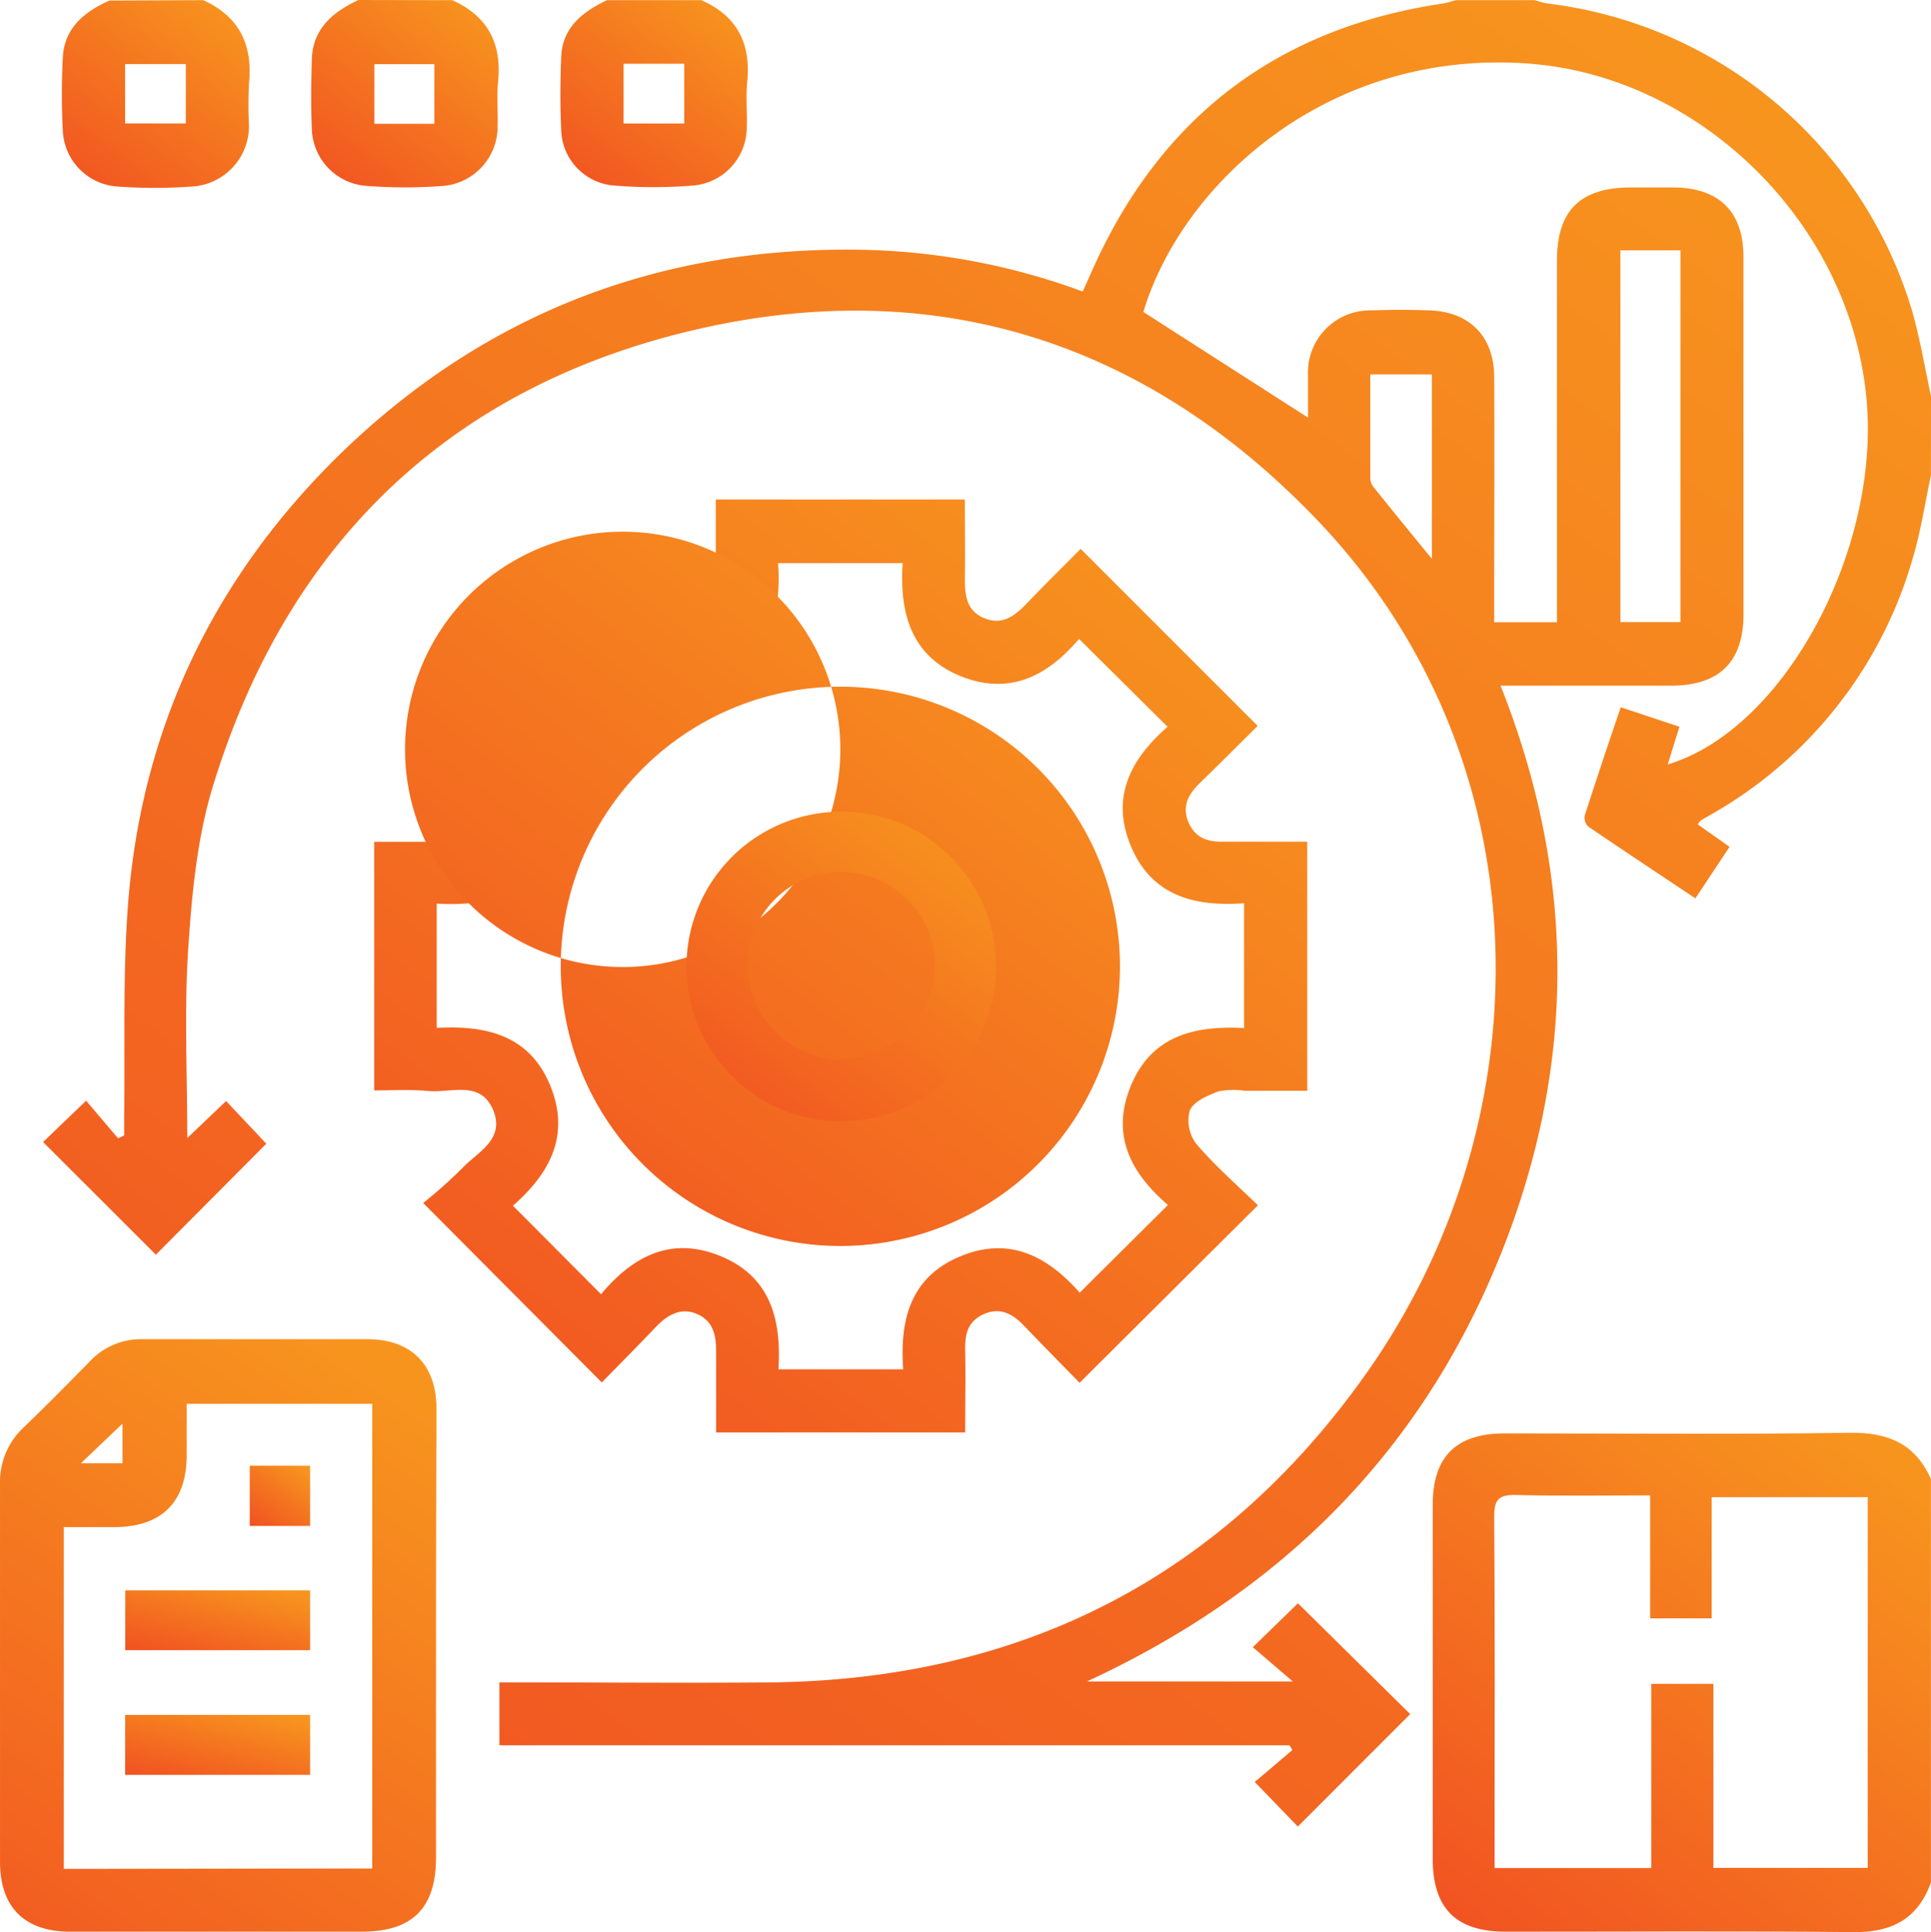
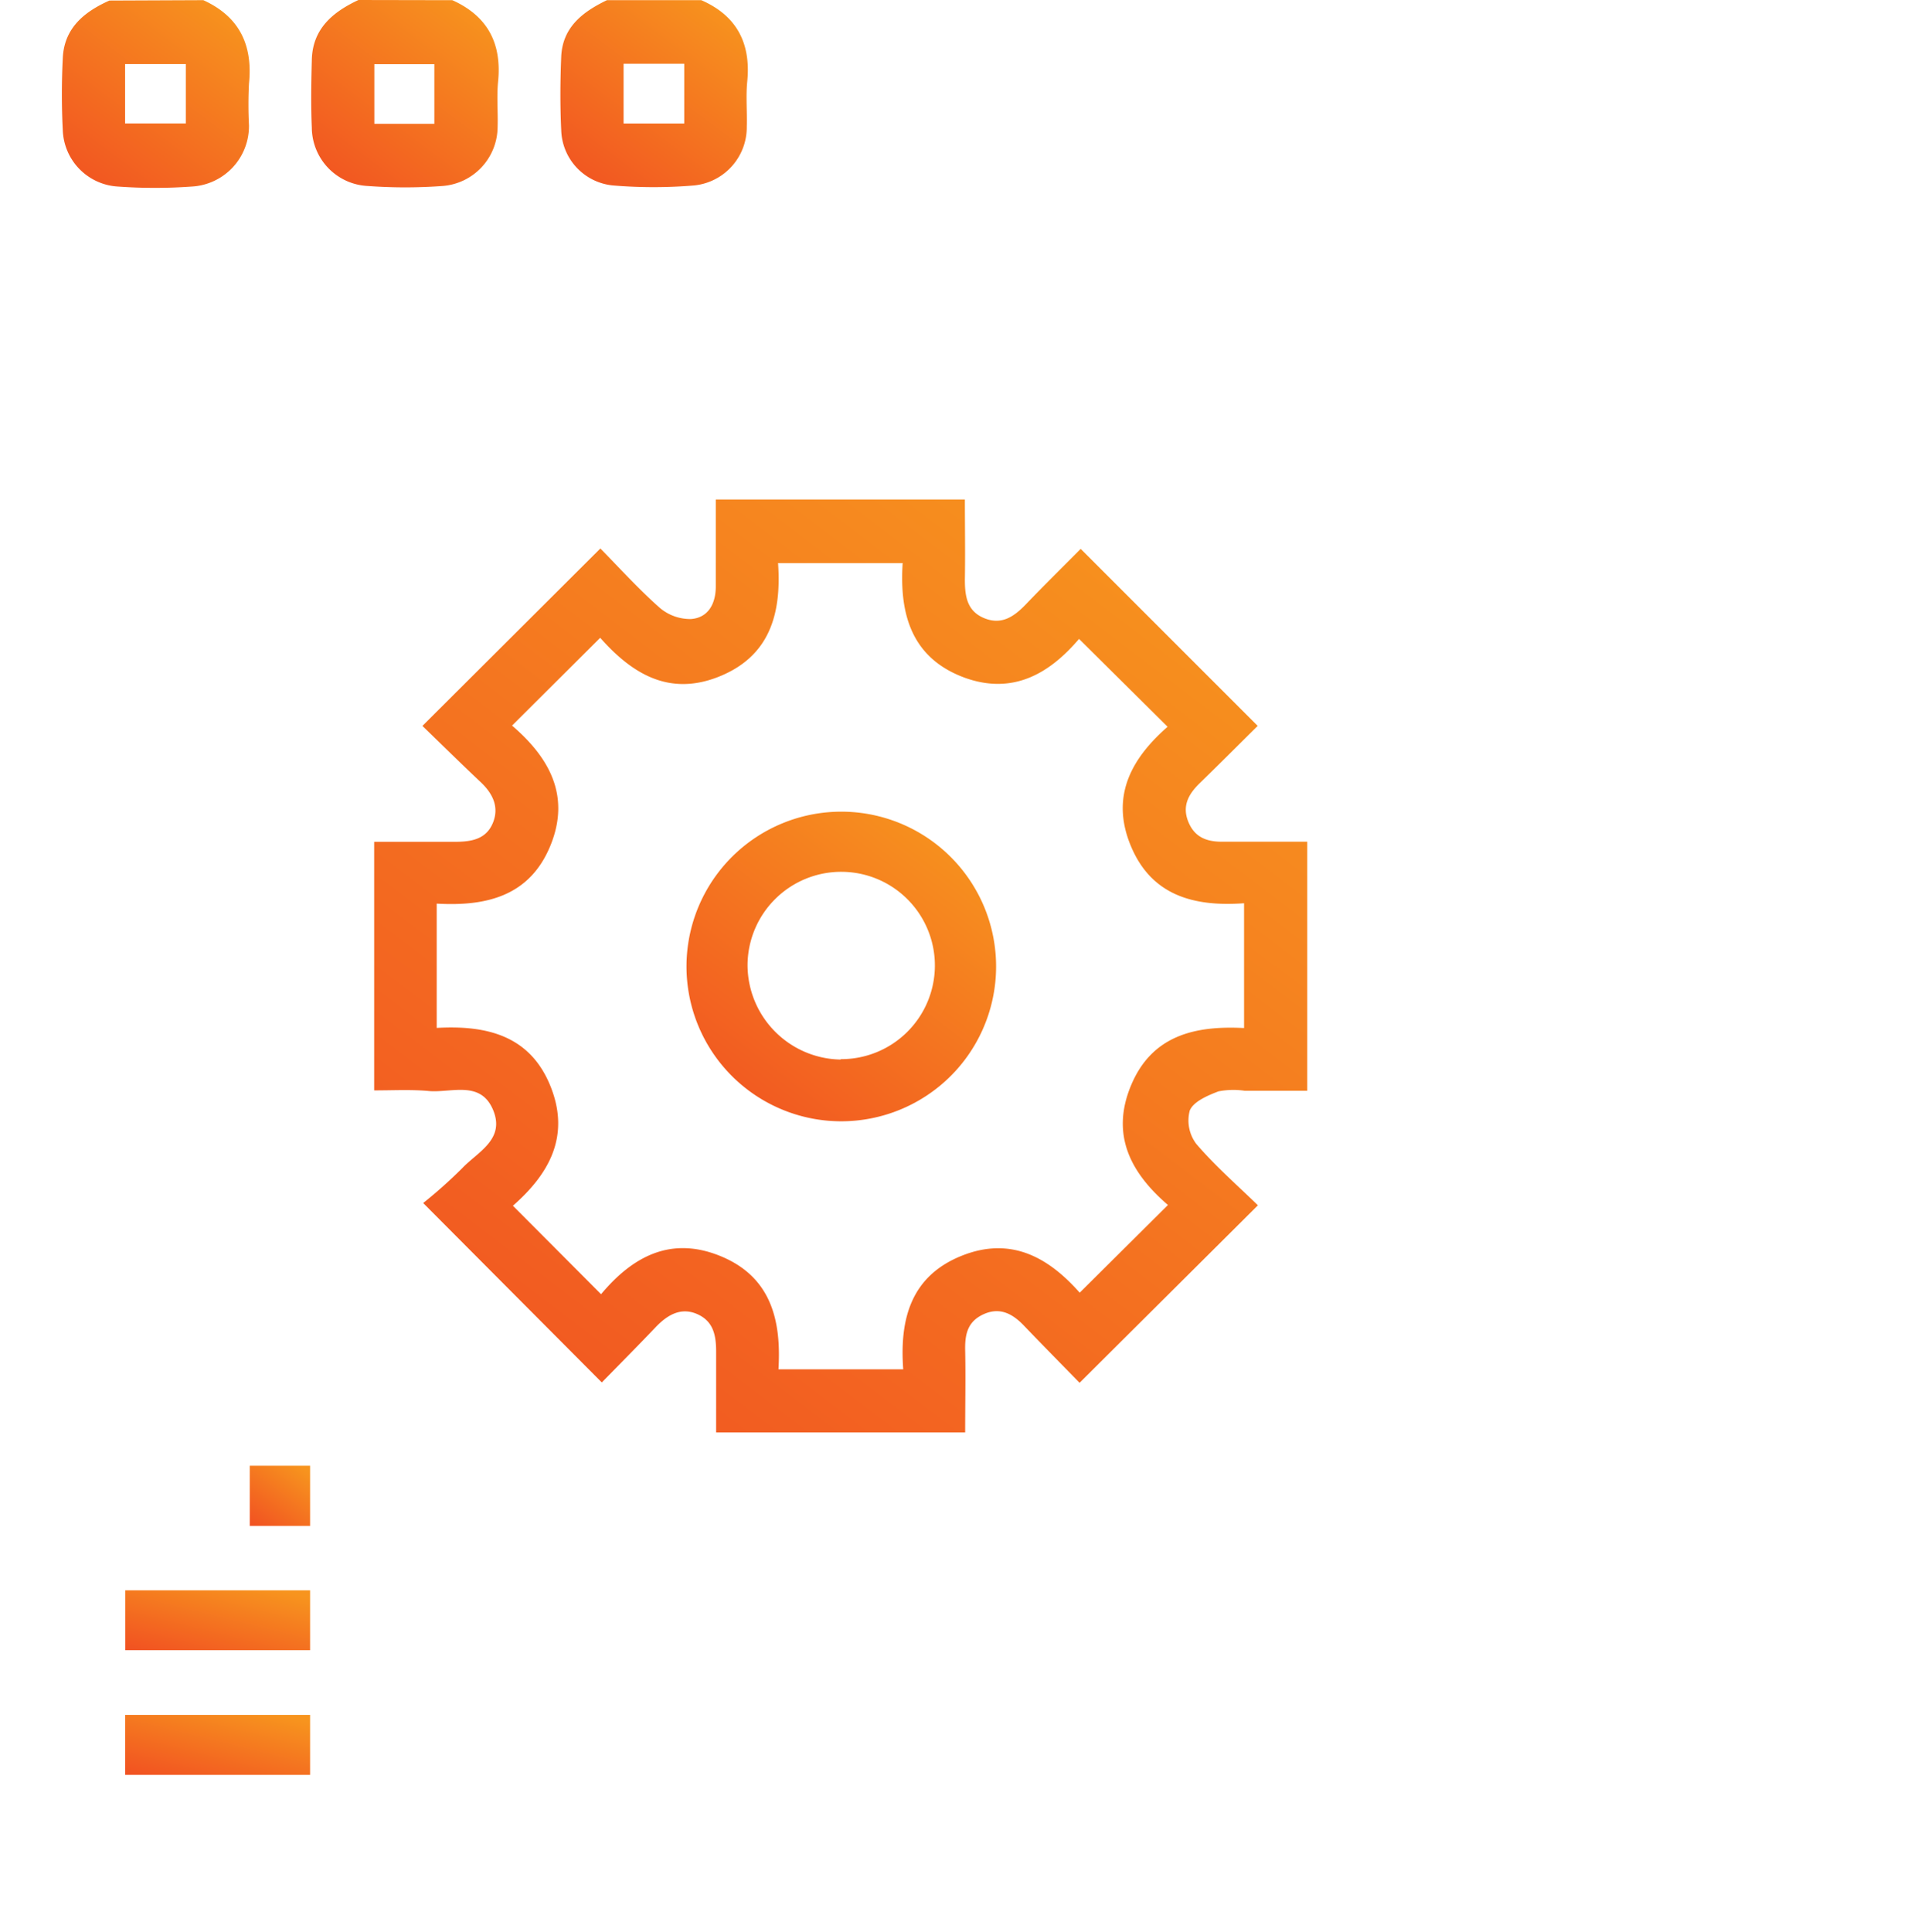
<svg xmlns="http://www.w3.org/2000/svg" width="212.611" height="212.71" viewBox="0 0 212.611 212.71">
  <defs>
    <linearGradient id="linear-gradient" x1="-0.016" y1="1.569" x2="1.053" y2="0.166" gradientUnits="objectBoundingBox">
      <stop offset="0" stop-color="#ef3923" />
      <stop offset="1" stop-color="#f7941e" />
    </linearGradient>
  </defs>
  <g id="Layer_2" data-name="Layer 2" transform="translate(-0.074 0.02)">
    <g id="Illustration" transform="translate(0.074 -0.02)">
-       <path id="Path_444" data-name="Path 444" d="M213.48,52.328c-.667,3.087-1.129,6.243-2.044,9.262a47.394,47.394,0,0,1-22.235,28.1c-.359.214-.727.41-1.069.633-.111.068-.171.214-.325.419l3.5,2.471c-1.24,1.873-2.446,3.694-3.763,5.67-3.985-2.66-7.885-5.242-11.75-7.876a1.36,1.36,0,0,1-.445-1.189c1.266-3.934,2.566-7.842,3.985-11.973l6.457,2.146L184.5,84.141c12.973-3.891,23.688-24.056,21.824-40.861-2.07-19.019-18.292-34.729-36.8-36.268-22.277-1.822-38.483,13.136-42.759,27.314l18.13,11.63V41.331a6.833,6.833,0,0,1,6.97-7.175q3.215-.128,6.439,0c4.361.145,7.064,2.873,7.089,7.269.051,8.167,0,16.334,0,24.5v2.566h6.91V28.683c0-5.533,2.566-8.064,8.158-8.064h4.78c4.926.068,7.568,2.668,7.6,7.568V67.611c0,5.251-2.668,7.851-7.979,7.859H166.095c8.552,21.5,8.3,42.827-.513,63.9s-23.988,35.986-45.025,45.726h22.662l-4.4-3.771,4.969-4.832,12.357,12.2L143.774,201.07l-4.746-4.909c1.326-1.112,2.728-2.309,4.139-3.506l-.3-.53H55.862V185.2h2.249c9.2,0,18.412.086,27.614,0,27.58-.3,49.7-11.528,65.609-34.045,19.943-28.221,19.78-68.132-5.986-94.5C126.115,36.884,102.426,29.931,75.7,36.7,49.32,43.4,32.148,60.718,24.254,86.758c-1.71,5.678-2.266,11.81-2.66,17.771-.436,6.73-.1,13.512-.1,20.747l4.276-4.079,4.43,4.7L18.037,138.112,5.62,125.711l4.738-4.55,3.515,4.139.676-.316v-2.121c.111-7.748-.162-15.522.419-23.235,1.471-19.413,9.407-36,23.3-49.6C54.417,34.3,74,26.9,96.594,27.5a74.281,74.281,0,0,1,23.492,4.575l.855-1.89c7.466-17.1,20.387-27.109,38.894-29.829A13.187,13.187,0,0,0,161.152,0h8.723a8.612,8.612,0,0,0,1.377.368,47.89,47.89,0,0,1,40.193,33.968c.855,3.036,1.377,6.183,2.044,9.27ZM185.9,68.474V27.537H179.29V68.474Zm-27.366-7V41.2h-6.782V52.671a1.582,1.582,0,0,0,.359.932c2.044,2.557,4.122,5.088,6.4,7.876Z" transform="translate(-0.877 0.017)" fill="url(#linear-gradient)" />
-       <path id="Path_445" data-name="Path 445" d="M239.391,233.953c-1.445,3.977-4.276,5.49-8.492,5.447-12.785-.137-25.578-.043-38.372-.051-5.422,0-7.987-2.566-7.987-8v-39c0-5.285,2.566-7.851,7.928-7.851,12.648,0,25.3.12,37.953-.068,4.216-.068,7.226,1.18,8.971,5.088ZM208.6,232.345V212.069h6.841v20.259h16.992V191.519H215.25V204.86h-6.773V191.322c-5.054,0-9.886.077-14.718-.043-1.847-.051-2.471.393-2.454,2.377.094,12.109.043,24.219.043,36.328v2.36Z" transform="translate(-26.788 -26.692)" fill="url(#linear-gradient)" />
      <path id="Path_446" data-name="Path 446" d="M87.734,0c3.908,1.71,5.482,4.738,5.063,8.954-.162,1.642,0,3.318-.051,4.977A6.44,6.44,0,0,1,86.93,20.4a53.251,53.251,0,0,1-8.894,0A6.3,6.3,0,0,1,72.315,14.3c-.128-2.694-.111-5.4,0-8.081C72.46,2.967,74.692,1.283,77.352,0ZM79.182,7V13.58h6.679V7Z" transform="translate(-10.523 0.017)" fill="url(#linear-gradient)" />
      <path id="Path_447" data-name="Path 447" d="M55.679,0C59.57,1.75,61.143,4.76,60.716,8.976c-.162,1.642,0,3.31-.051,4.969a6.559,6.559,0,0,1-6.038,6.508,55.835,55.835,0,0,1-8.287,0,6.474,6.474,0,0,1-6.132-6.405c-.111-2.48-.068-4.977,0-7.457C40.277,3.17,42.492,1.314,45.34-.02ZM53.7,13.612V7.044H47.093v6.568Z" transform="translate(-5.876 0.02)" fill="url(#linear-gradient)" />
      <path id="Path_448" data-name="Path 448" d="M23.613,0c3.977,1.813,5.465,4.943,5.028,9.2a45.019,45.019,0,0,0,0,4.558,6.67,6.67,0,0,1-6.328,6.764,56.519,56.519,0,0,1-8.073,0,6.448,6.448,0,0,1-6.1-6.226,78.047,78.047,0,0,1,0-7.876C8.271,3.1,10.478,1.291,13.274.043ZM21.689,7.038H15v6.534h6.688Z" transform="translate(-1.228 0.017)" fill="url(#linear-gradient)" />
      <path id="Path_449" data-name="Path 449" d="M48.25,129.334V101.968h8.868c1.779,0,3.421-.248,4.182-2.035s0-3.31-1.385-4.592c-2.155-2.035-4.276-4.122-6.354-6.132L73.153,69.676c2.078,2.112,4.2,4.464,6.551,6.542a5.182,5.182,0,0,0,3.421,1.223c1.924-.137,2.728-1.71,2.737-3.549V64.28h27.426c0,2.916.051,5.858,0,8.8,0,1.856.231,3.5,2.155,4.276s3.292-.214,4.567-1.539c2-2.087,4.071-4.122,6.029-6.1l19.49,19.49c-2.052,2.027-4.19,4.173-6.363,6.286-1.24,1.2-1.993,2.514-1.274,4.276s2.112,2.215,3.857,2.189h9.236v27.417H144.09a8.507,8.507,0,0,0-2.882.068c-1.189.453-2.737,1.112-3.156,2.1a4.276,4.276,0,0,0,.718,3.686c2.1,2.454,4.567,4.592,6.782,6.756l-19.635,19.541c-1.907-1.958-4.036-4.113-6.132-6.3-1.249-1.308-2.651-2.061-4.438-1.249s-2.061,2.241-2.027,3.968c.06,2.967,0,5.935,0,9.048H85.9V158.1c0-1.779-.291-3.352-2.087-4.139s-3.292.094-4.575,1.445c-2,2.1-4.045,4.156-5.926,6.08L53.646,141.734a53.021,53.021,0,0,0,4.276-3.814c1.71-1.813,4.78-3.173,3.421-6.431s-4.524-1.9-7-2.078C52.372,129.222,50.422,129.334,48.25,129.334Zm15.274,12.7,9.706,9.74c3.421-4.088,7.637-6.474,13.187-4.182s6.67,7.081,6.345,12.451H106.5c-.41-5.55.855-10.262,6.431-12.5s9.723.359,13,4.062l9.715-9.655c-3.977-3.421-6.38-7.611-4.062-13.17s7.132-6.585,12.443-6.311V108.732c-5.559.4-10.262-.855-12.52-6.44s.376-9.723,4.1-12.99l-9.749-9.672c-3.207,3.771-7.235,6.2-12.58,4.276-5.832-2.138-7.209-6.944-6.841-12.622H92.719c.393,5.593-.915,10.262-6.508,12.5s-9.689-.453-13.076-4.276l-9.706,9.664c3.985,3.421,6.508,7.637,4.225,13.213s-7.064,6.7-12.52,6.388v13.683c5.465-.308,10.262.812,12.52,6.4S67.415,138.621,63.524,142.033Z" transform="translate(-7.051 -9.292)" fill="url(#linear-gradient)" />
-       <path id="Path_450" data-name="Path 450" d="M48.08,205.167v24.287c0,5.55-2.608,8.15-8.124,8.15H7.776c-5.011,0-7.7-2.7-7.7-7.7V188.38a8.21,8.21,0,0,1,2.608-6.294c2.5-2.395,4.926-4.866,7.346-7.329a7.7,7.7,0,0,1,5.772-2.377H40.512c4.815,0,7.6,2.779,7.62,7.62C48.106,188.414,48.08,196.786,48.08,205.167Zm-7.021,25.484V179.495H20.629v5.755c-.043,5.071-2.754,7.765-7.851,7.816H7.1v37.628Zm-27.5-44.615v-4.361l-4.575,4.361Z" transform="translate(-0.074 -24.946)" fill="url(#linear-gradient)" />
-       <path id="Path_451" data-name="Path 451" d="M72.27,119.021a30.786,30.786,0,1,1,8.965,21.863,30.786,30.786,0,0,1-8.965-21.863Zm6.841.222a23.963,23.963,0,1,0-.043,0Z" transform="translate(-10.529 -12.782)" fill="url(#linear-gradient)" />
      <path id="Path_452" data-name="Path 452" d="M36.553,204.71V211.3H16.2V204.71Z" transform="translate(-2.409 -29.629)" fill="url(#linear-gradient)" />
      <path id="Path_453" data-name="Path 453" d="M36.552,220.75v6.6H16.19v-6.6Z" transform="translate(-2.408 -31.952)" fill="url(#linear-gradient)" />
      <path id="Path_454" data-name="Path 454" d="M38.875,195.3H32.23V188.67h6.645Z" transform="translate(-4.731 -27.306)" fill="url(#linear-gradient)" />
      <path id="Path_455" data-name="Path 455" d="M105.424,138.537a17.044,17.044,0,1,1,12.133-5.013A17.1,17.1,0,0,1,105.424,138.537Zm0-6.841a10.313,10.313,0,1,0-10.262-10.313,10.425,10.425,0,0,0,10.254,10.356Z" transform="translate(-12.854 -15.092)" fill="url(#linear-gradient)" />
    </g>
  </g>
</svg>